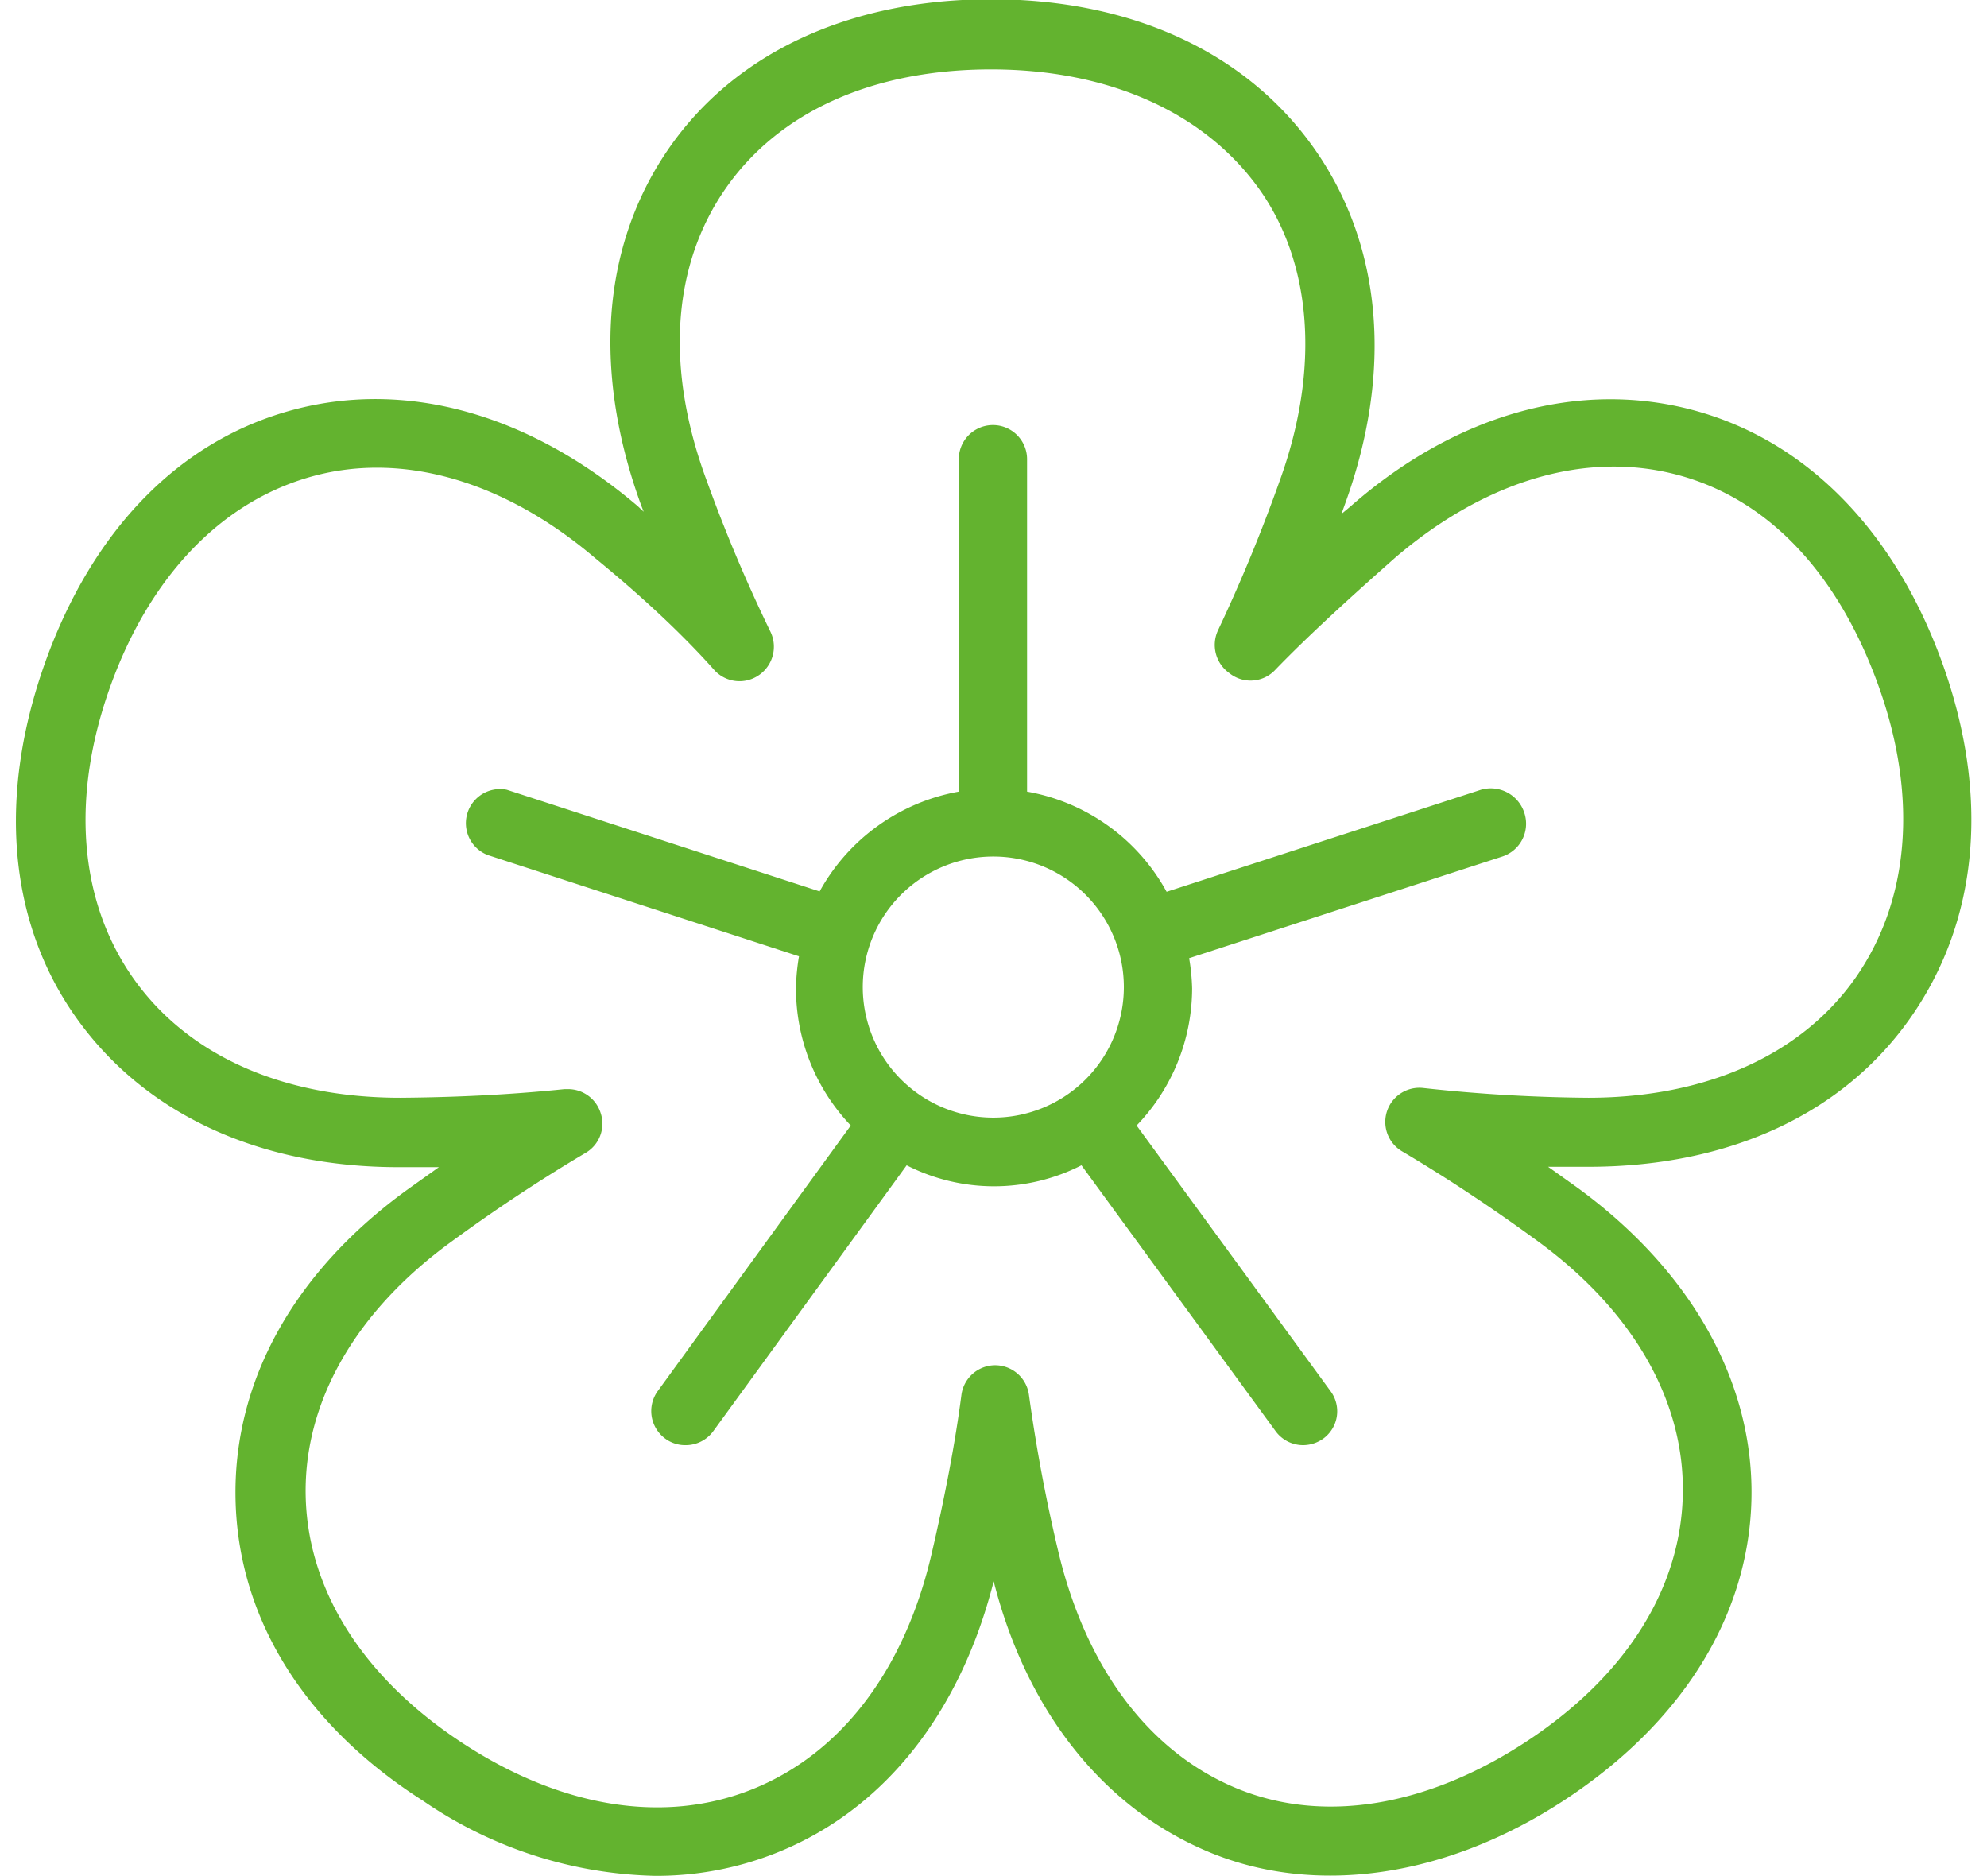
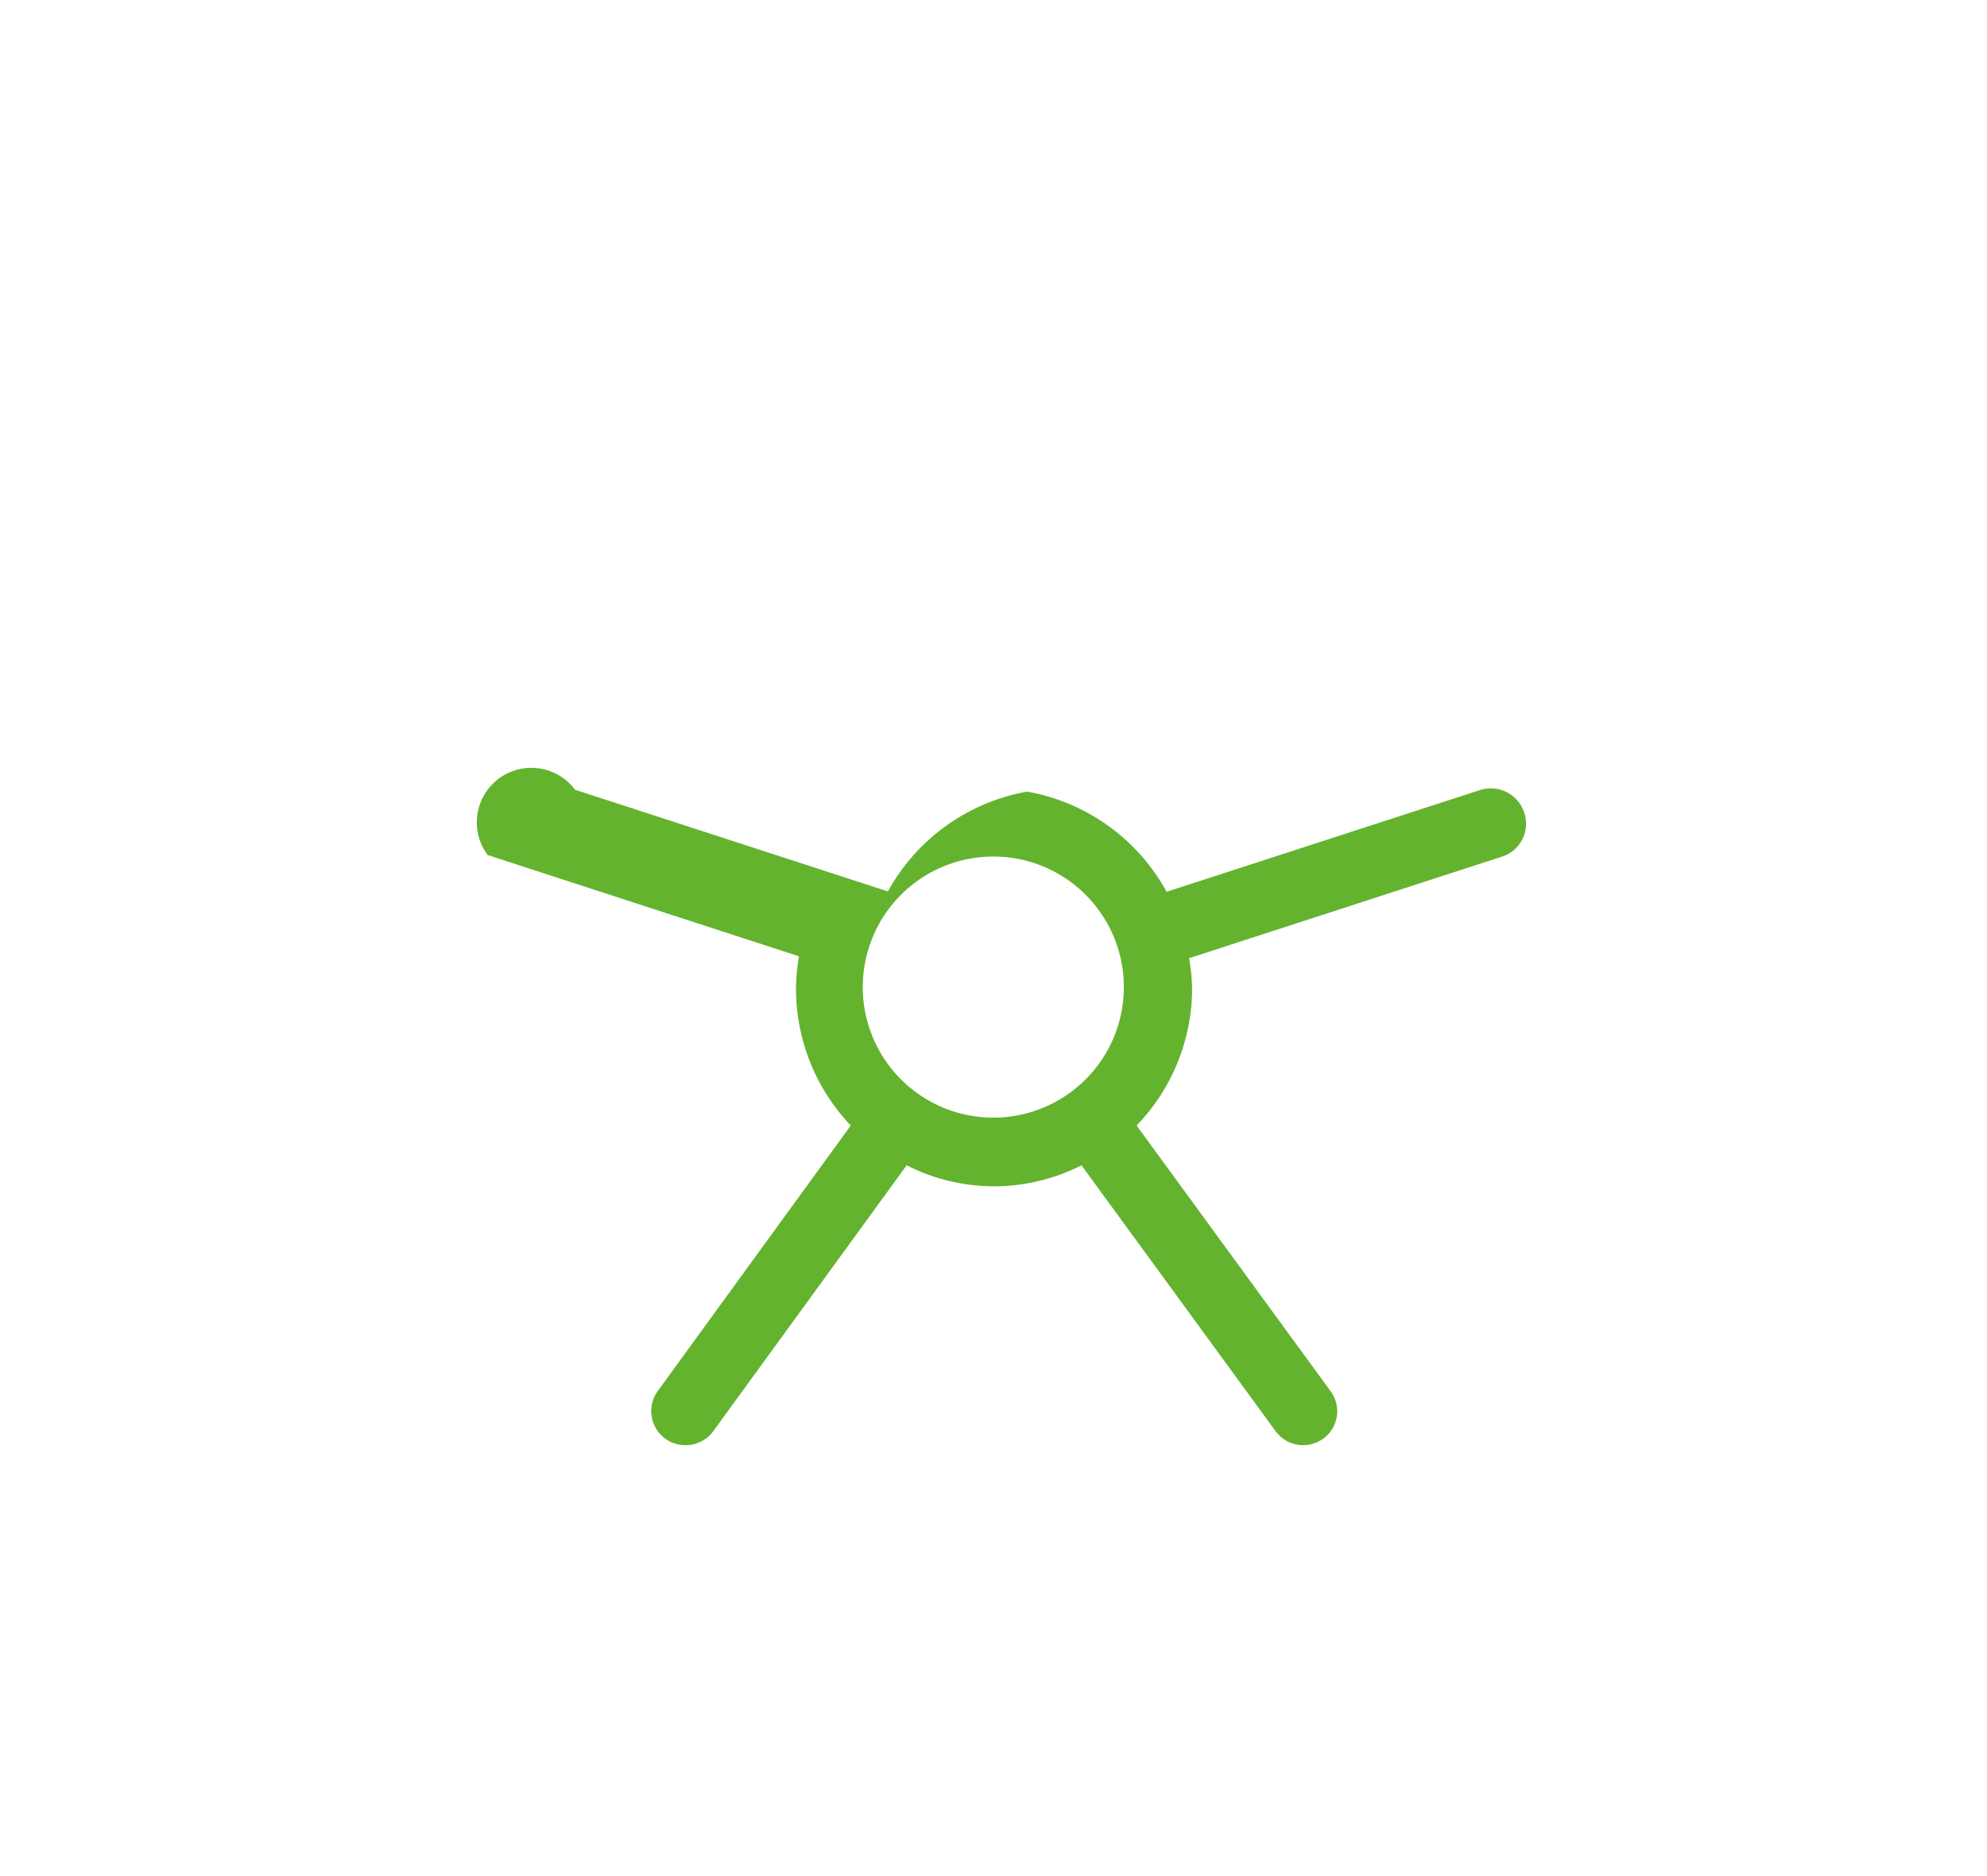
<svg xmlns="http://www.w3.org/2000/svg" id="Livello_1" data-name="Livello 1" viewBox="0 0 52.97 50">
  <defs>
    <style>.cls-1{fill:#63b32f;}</style>
  </defs>
  <title>biotech-riduce-cattivi-odori_new</title>
-   <path class="cls-1" d="M39.48,21.05,31.1,23.77a5.29,5.29,0,0,0-3.72-2.67V12.24a.91.91,0,1,0-1.82,0V21.1a5.3,5.3,0,0,0-3.71,2.66l-8.34-2.71A.91.91,0,0,0,13,22.79l8.3,2.7a5.56,5.56,0,0,0-.08.82A5.29,5.29,0,0,0,22.68,30l-5.14,7.07a.91.91,0,0,0,.2,1.28.89.89,0,0,0,.54.17.91.91,0,0,0,.74-.38l5.15-7.08a5.13,5.13,0,0,0,4.66,0L34,38.14a.91.91,0,0,0,.74.38.93.93,0,0,0,.53-.17.9.9,0,0,0,.2-1.27L30.3,30a5.28,5.28,0,0,0,1.48-3.65,5.42,5.42,0,0,0-.08-.81l8.35-2.71a.92.92,0,0,0,.59-1.15A.94.94,0,0,0,39.48,21.05ZM23,26.31a3.48,3.48,0,1,1,3.48,3.48A3.48,3.48,0,0,1,23,26.31Z" />
-   <path class="cls-1" d="M51.77,17.65c-1.28-3.53-3.64-5.92-6.64-6.72S38.85,11,36,13.5l-.24.2.09-.25c1.29-3.54,1-6.9-.8-9.47s-4.86-4-8.63-4S19.57,1.41,17.8,4s-2,5.94-.7,9.49l.06.15L17,13.49c-2.89-2.46-6.15-3.37-9.17-2.57S2.48,14.1,1.21,17.64s-1,6.91.81,9.47,4.86,4,8.61,4H11.7l-.8.57C7.84,33.88,6.2,36.83,6.28,40s1.86,6,5,8a11.36,11.36,0,0,0,6.19,2,8.65,8.65,0,0,0,3.22-.61c2.85-1.13,4.9-3.7,5.8-7.24.9,3.54,3,6.1,5.8,7.24s6.25.66,9.4-1.4,4.92-4.91,5-8-1.56-6.08-4.62-8.32l-.8-.57h1.07c3.75,0,6.81-1.41,8.61-4S53.05,21.19,51.77,17.65Zm-2.31,8.42c-1.45,2.06-4,3.19-7.12,3.19h0A43,43,0,0,1,37.94,29a.91.91,0,0,0-.56,1.69c1.2.71,2.42,1.52,3.61,2.39,2.56,1.87,3.94,4.29,3.87,6.8s-1.55,4.82-4.17,6.54S35.31,48.62,33,47.68s-4-3.14-4.76-6.21a43.5,43.5,0,0,1-.81-4.29.91.91,0,0,0-.9-.79h0a.91.91,0,0,0-.9.79c-.17,1.31-.45,2.76-.81,4.3-.73,3.07-2.42,5.27-4.76,6.21s-5.09.5-7.73-1.23-4.11-4.05-4.18-6.54S9.43,35,12,33.12c1.2-.88,2.41-1.68,3.61-2.39a.9.9,0,0,0,.4-1.07.91.91,0,0,0-.87-.63h-.09c-1.46.15-2.93.22-4.38.23h0c-3.14,0-5.67-1.13-7.12-3.19s-1.67-4.84-.6-7.8,3-4.93,5.4-5.58,5.1.13,7.52,2.19c1.22,1,2.3,2,3.19,3a.91.91,0,0,0,1.18.11.92.92,0,0,0,.3-1.15,41.28,41.28,0,0,1-1.69-4c-1.12-3-.94-5.75.49-7.81s3.94-3.18,7.08-3.18S32.09,3,33.54,5s1.65,4.84.58,7.8a43.09,43.09,0,0,1-1.65,4,.92.92,0,0,0,.3,1.14A.9.9,0,0,0,34,17.85c.89-.92,2-1.93,3.21-3,2.42-2.06,5.09-2.84,7.52-2.19S49,15.3,50.07,18.26,50.91,24,49.46,26.07Z" />
+   <path class="cls-1" d="M39.48,21.05,31.1,23.77a5.29,5.29,0,0,0-3.72-2.67V12.24V21.1a5.3,5.3,0,0,0-3.71,2.66l-8.34-2.71A.91.91,0,0,0,13,22.79l8.3,2.7a5.56,5.56,0,0,0-.08.82A5.29,5.29,0,0,0,22.68,30l-5.14,7.07a.91.91,0,0,0,.2,1.28.89.89,0,0,0,.54.17.91.91,0,0,0,.74-.38l5.15-7.08a5.13,5.13,0,0,0,4.66,0L34,38.14a.91.91,0,0,0,.74.38.93.93,0,0,0,.53-.17.9.9,0,0,0,.2-1.27L30.3,30a5.28,5.28,0,0,0,1.48-3.65,5.42,5.42,0,0,0-.08-.81l8.35-2.71a.92.92,0,0,0,.59-1.15A.94.94,0,0,0,39.48,21.05ZM23,26.31a3.48,3.48,0,1,1,3.48,3.48A3.48,3.48,0,0,1,23,26.31Z" />
</svg>